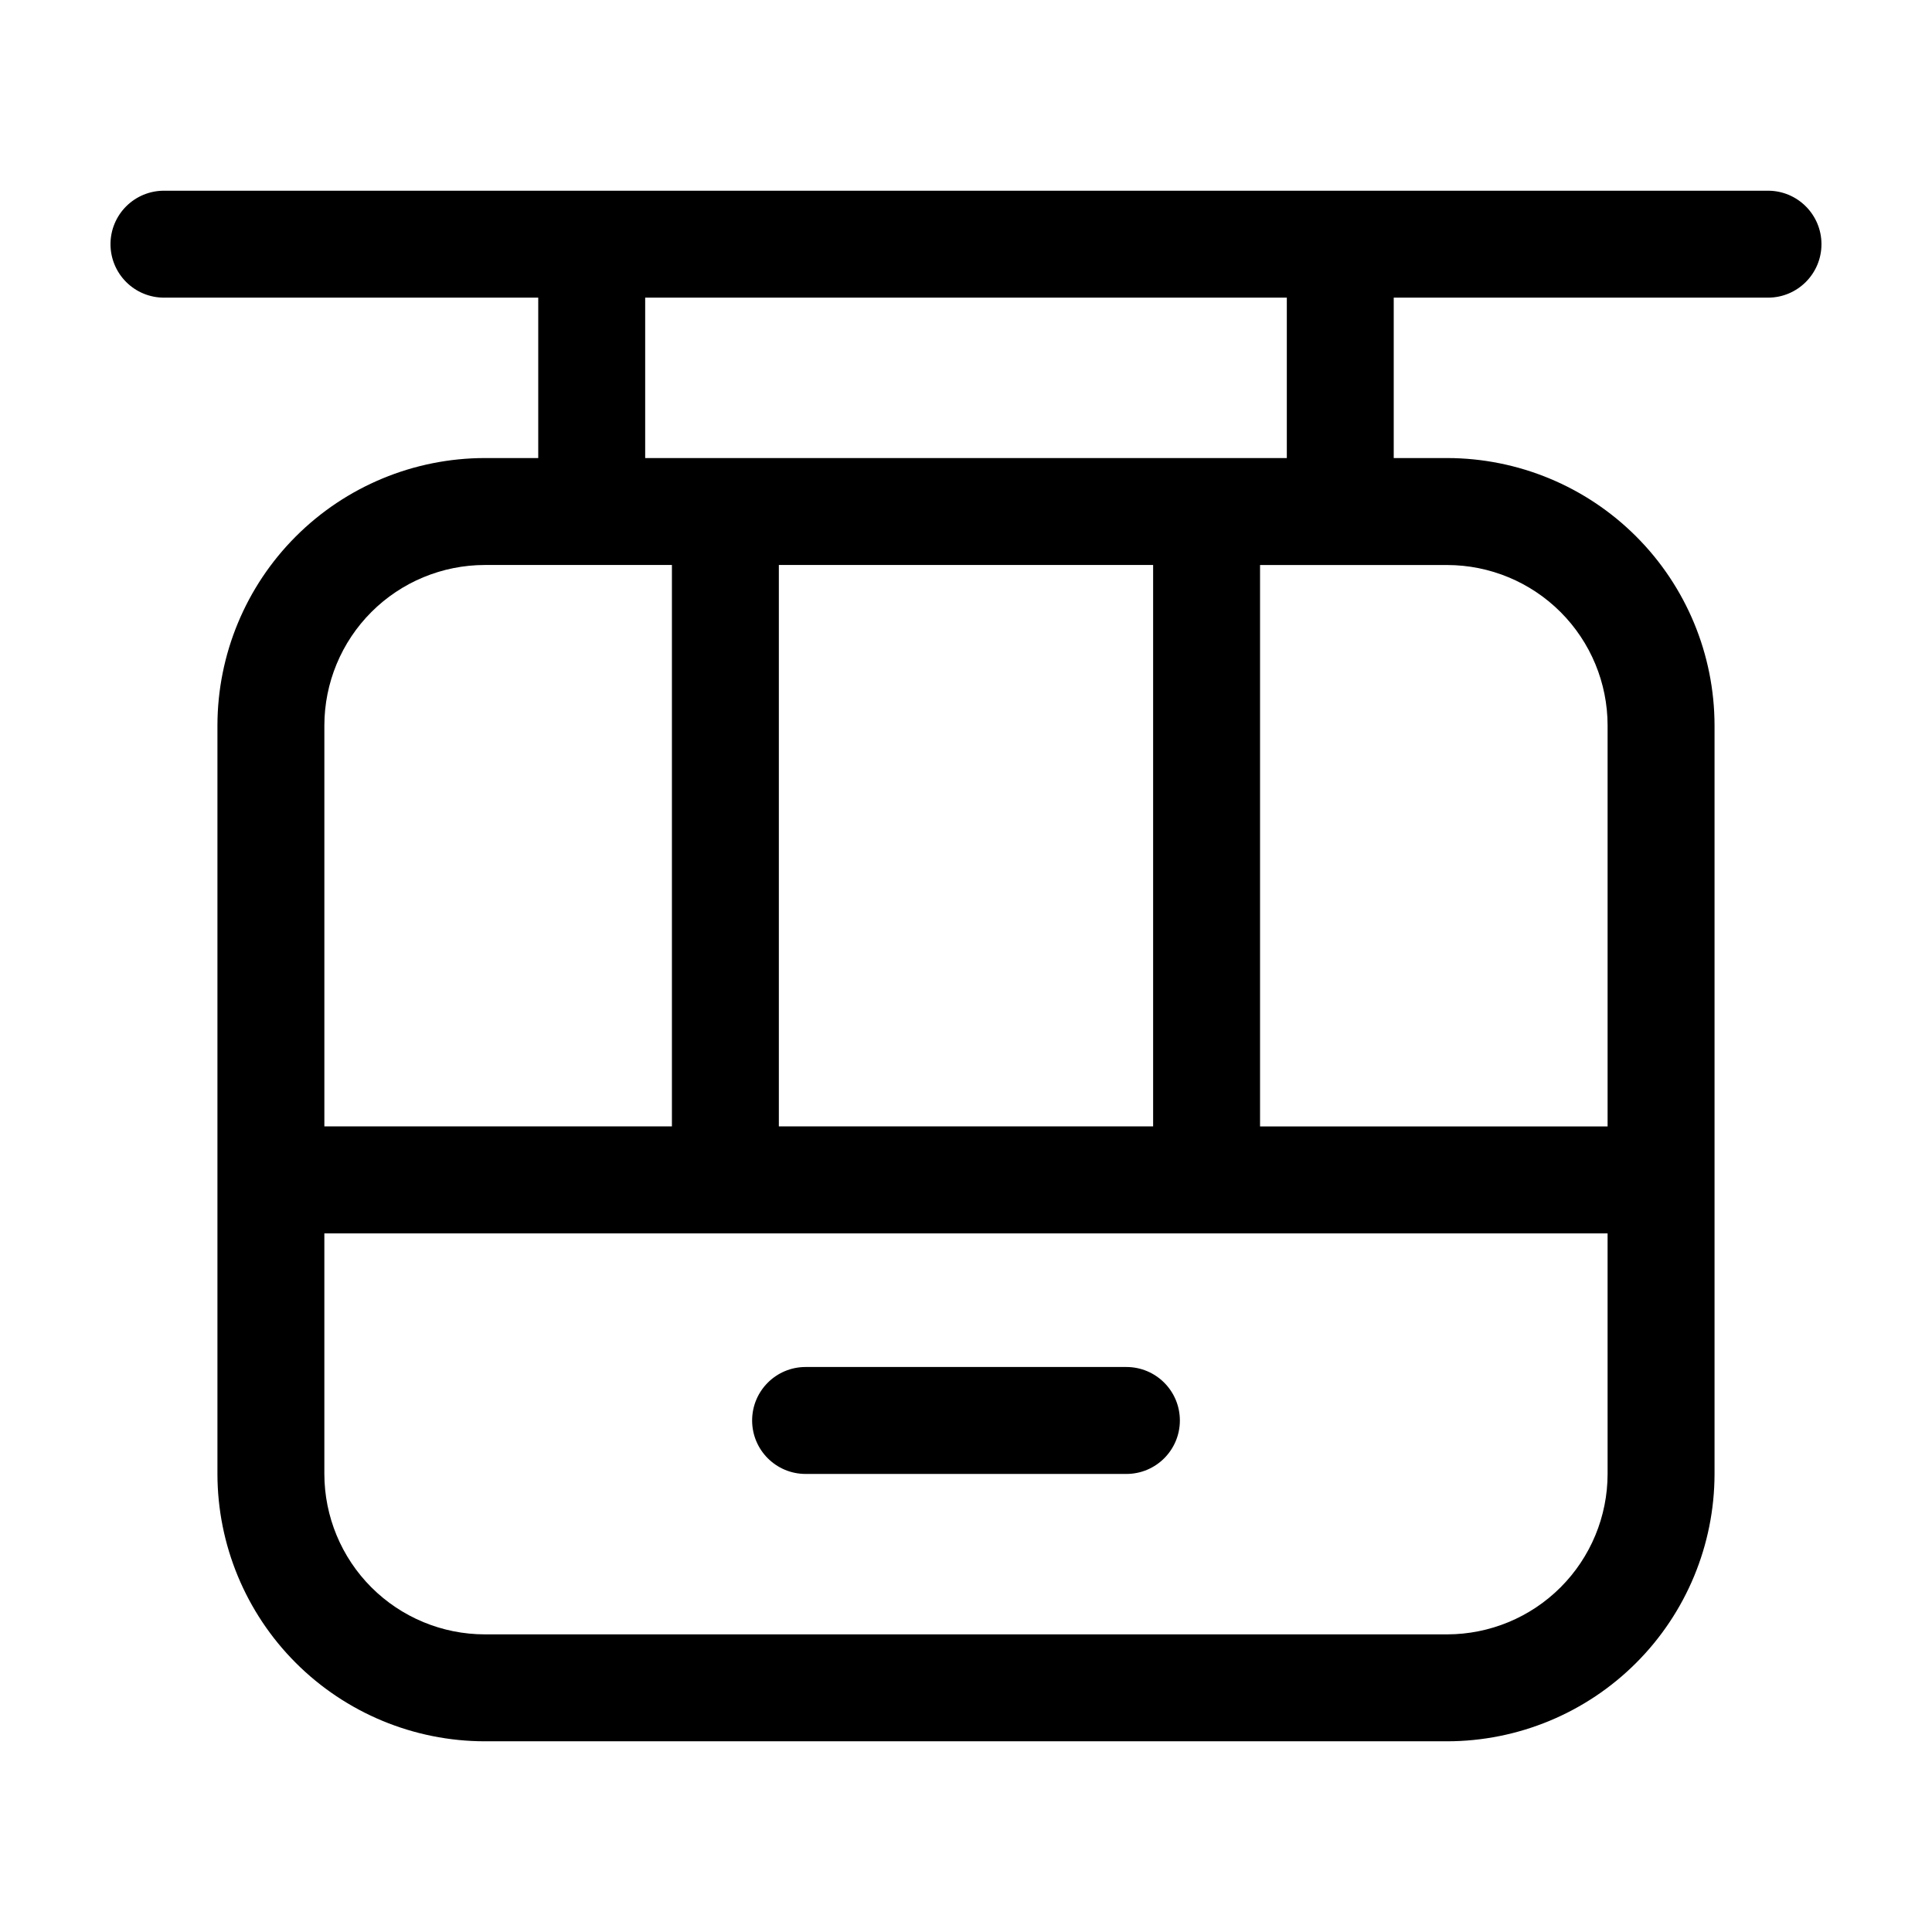
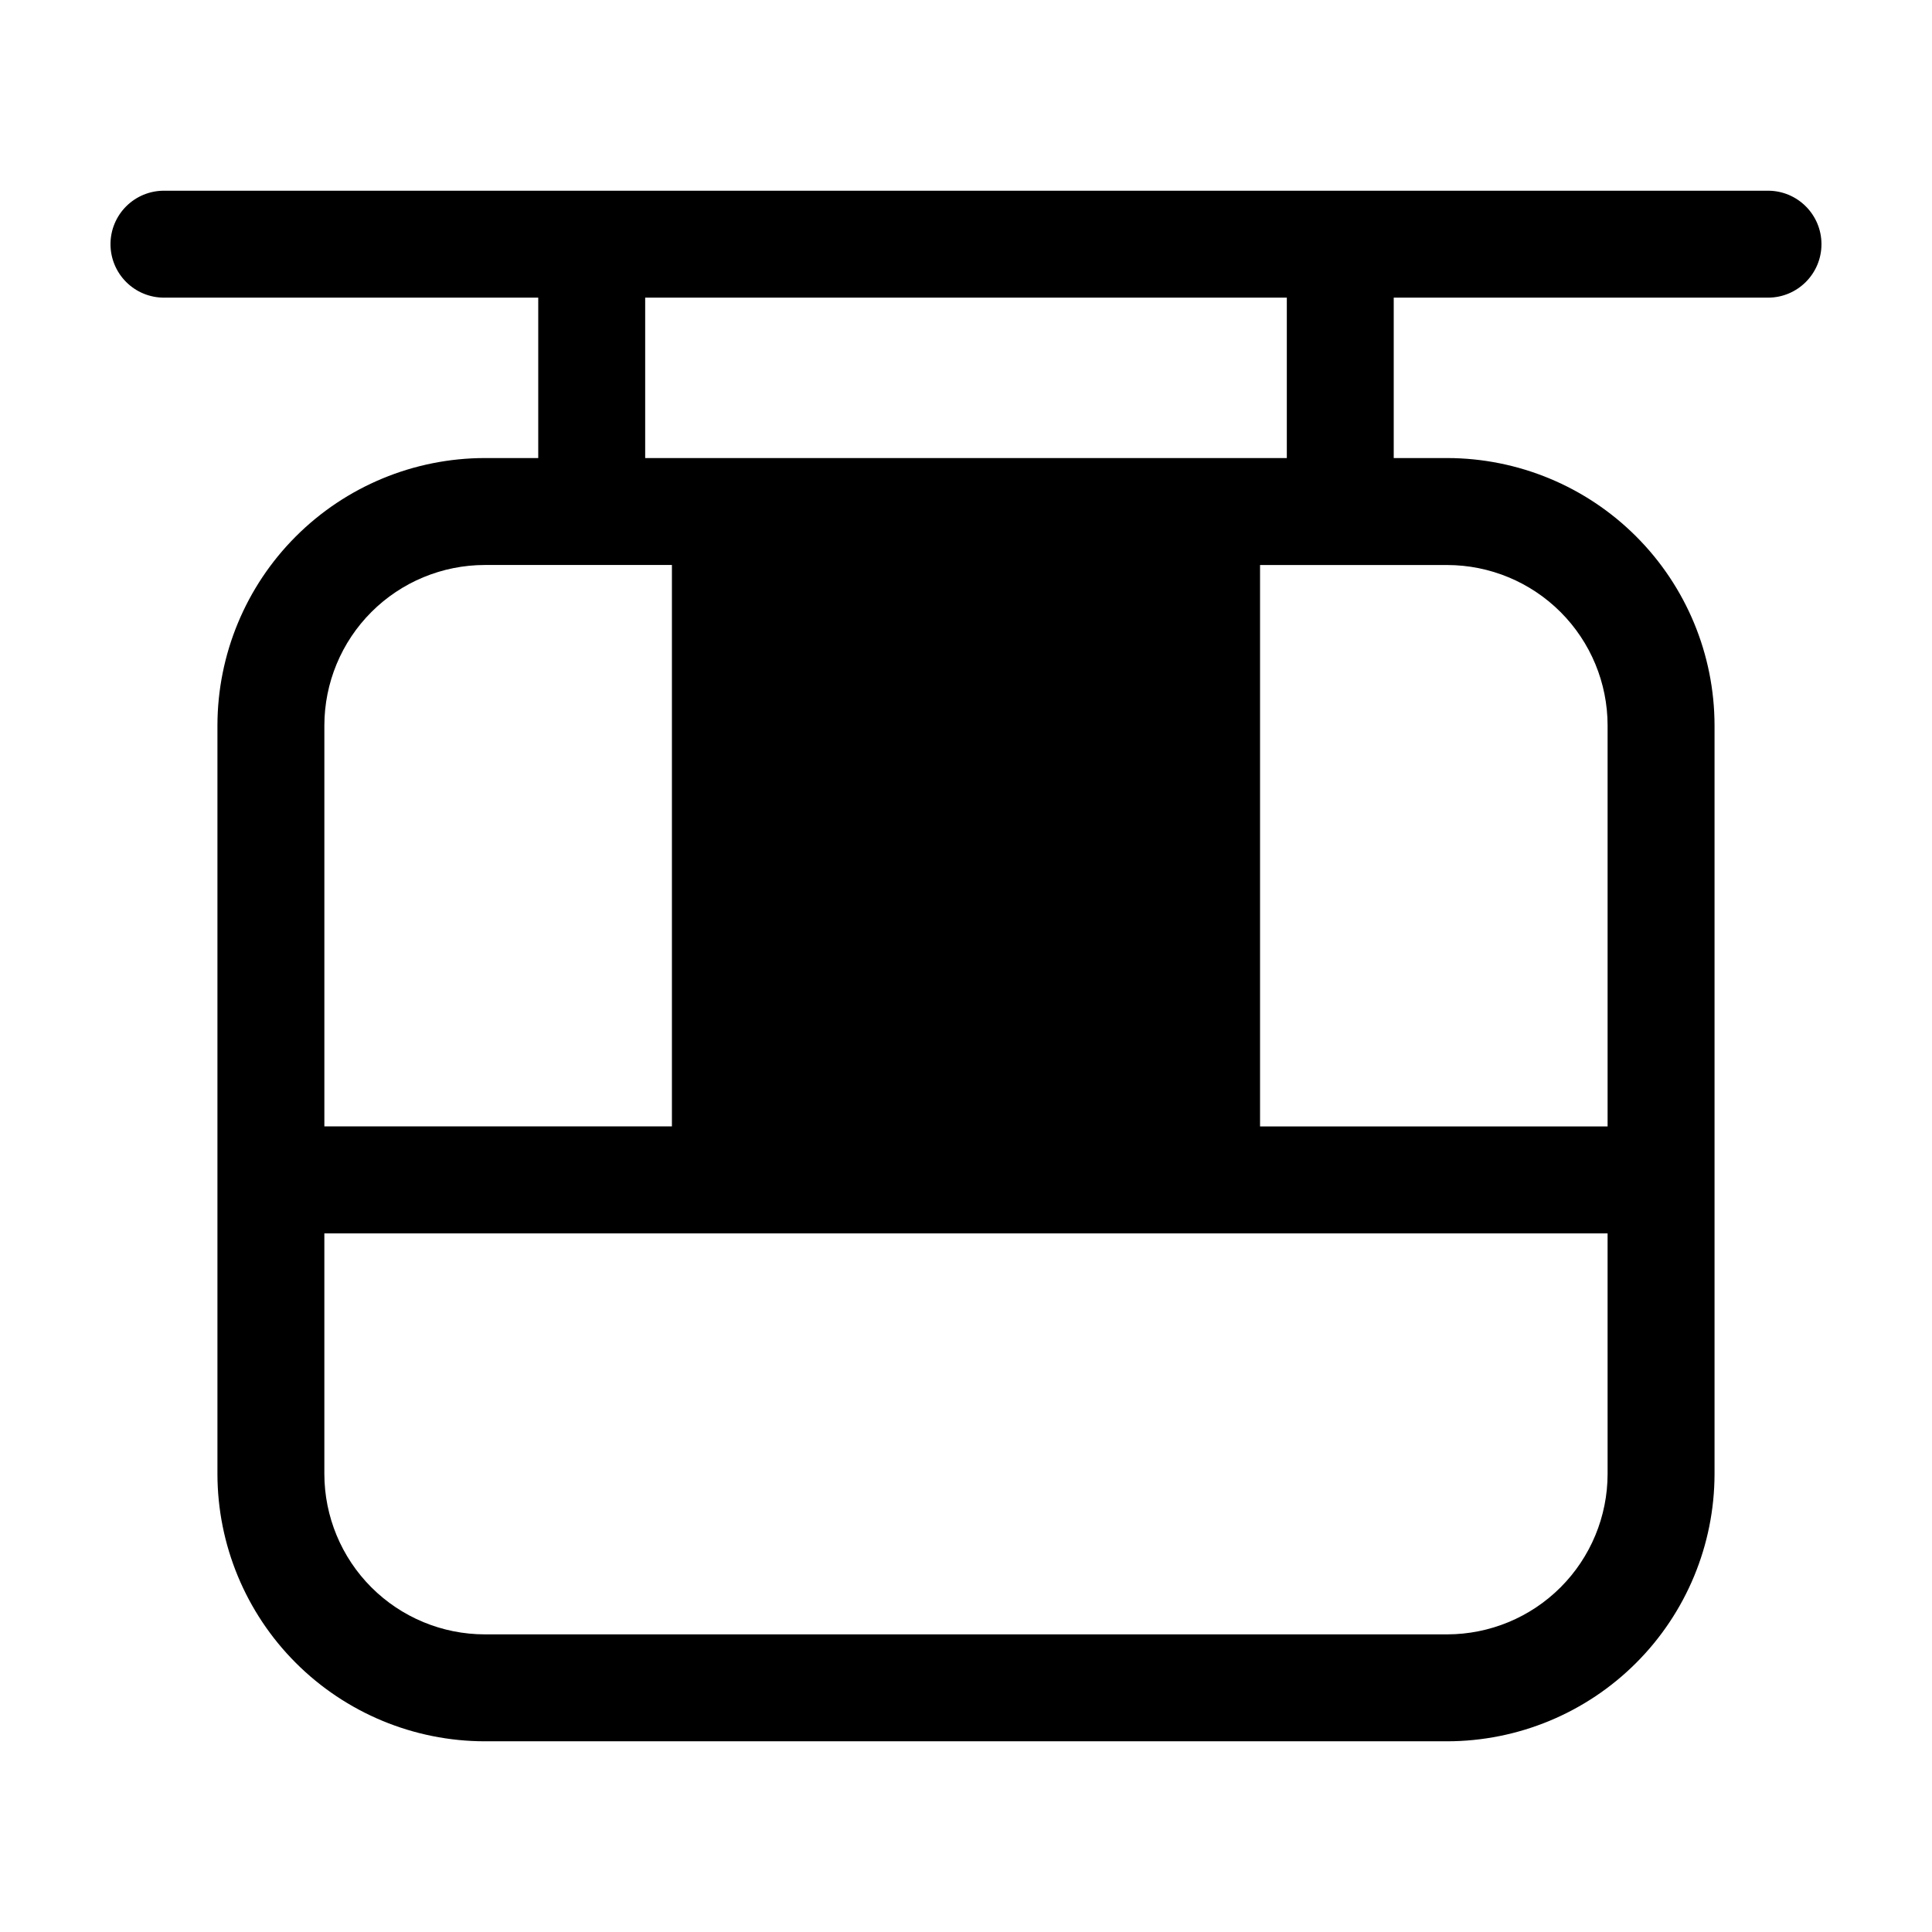
<svg xmlns="http://www.w3.org/2000/svg" fill="#000000" width="800px" height="800px" version="1.1" viewBox="144 144 512 512">
  <g>
-     <path d="m357.49 534.61h85.02c7.824 0 14.168-6.344 14.168-14.168 0-7.828-6.344-14.172-14.168-14.172h-85.02c-7.824 0-14.168 6.344-14.168 14.172 0 7.824 6.344 14.168 14.168 14.168z" />
-     <path d="m612.54 194.54h-425.09c-3.758 0-7.363 1.492-10.02 4.148-2.656 2.66-4.148 6.262-4.148 10.02 0 3.758 1.492 7.363 4.148 10.02 2.656 2.66 6.262 4.152 10.02 4.152h99.188v42.508h-14.168c-18.785 0.02-36.793 7.492-50.074 20.773s-20.754 31.293-20.773 50.074v198.38c0.02 18.785 7.492 36.793 20.773 50.074s31.289 20.754 50.074 20.773h255.05c18.785-0.02 36.793-7.492 50.074-20.773 13.285-13.281 20.754-31.289 20.777-50.074v-198.38c-0.023-18.781-7.492-36.793-20.777-50.074-13.281-13.281-31.289-20.754-50.074-20.773h-14.168v-42.508h99.188c7.824 0 14.168-6.344 14.168-14.172 0-7.824-6.344-14.168-14.168-14.168zm-297.56 28.34h170.04v42.508h-170.04zm134.61 70.848v148.78h-99.188v-148.78zm-219.63 42.508c0.016-11.27 4.496-22.074 12.465-30.043s18.777-12.453 30.047-12.465h49.594v148.78h-92.105zm340.07 198.38c-0.012 11.27-4.496 22.078-12.465 30.047s-18.773 12.449-30.047 12.461h-255.05c-11.27-0.012-22.078-4.492-30.047-12.461s-12.449-18.777-12.465-30.047v-63.762h340.07zm-42.512-240.88c11.273 0.012 22.078 4.496 30.047 12.465s12.453 18.773 12.465 30.043v106.27h-92.105v-148.78z" />
+     <path d="m612.54 194.54h-425.09c-3.758 0-7.363 1.492-10.02 4.148-2.656 2.66-4.148 6.262-4.148 10.02 0 3.758 1.492 7.363 4.148 10.02 2.656 2.66 6.262 4.152 10.02 4.152h99.188v42.508h-14.168c-18.785 0.02-36.793 7.492-50.074 20.773s-20.754 31.293-20.773 50.074v198.38c0.02 18.785 7.492 36.793 20.773 50.074s31.289 20.754 50.074 20.773h255.05c18.785-0.02 36.793-7.492 50.074-20.773 13.285-13.281 20.754-31.289 20.777-50.074v-198.38c-0.023-18.781-7.492-36.793-20.777-50.074-13.281-13.281-31.289-20.754-50.074-20.773h-14.168v-42.508h99.188c7.824 0 14.168-6.344 14.168-14.172 0-7.824-6.344-14.168-14.168-14.168zm-297.56 28.34h170.04v42.508h-170.04zm134.61 70.848v148.78v-148.78zm-219.63 42.508c0.016-11.27 4.496-22.074 12.465-30.043s18.777-12.453 30.047-12.465h49.594v148.78h-92.105zm340.07 198.38c-0.012 11.27-4.496 22.078-12.465 30.047s-18.773 12.449-30.047 12.461h-255.05c-11.27-0.012-22.078-4.492-30.047-12.461s-12.449-18.777-12.465-30.047v-63.762h340.07zm-42.512-240.88c11.273 0.012 22.078 4.496 30.047 12.465s12.453 18.773 12.465 30.043v106.27h-92.105v-148.78z" />
  </g>
</svg>